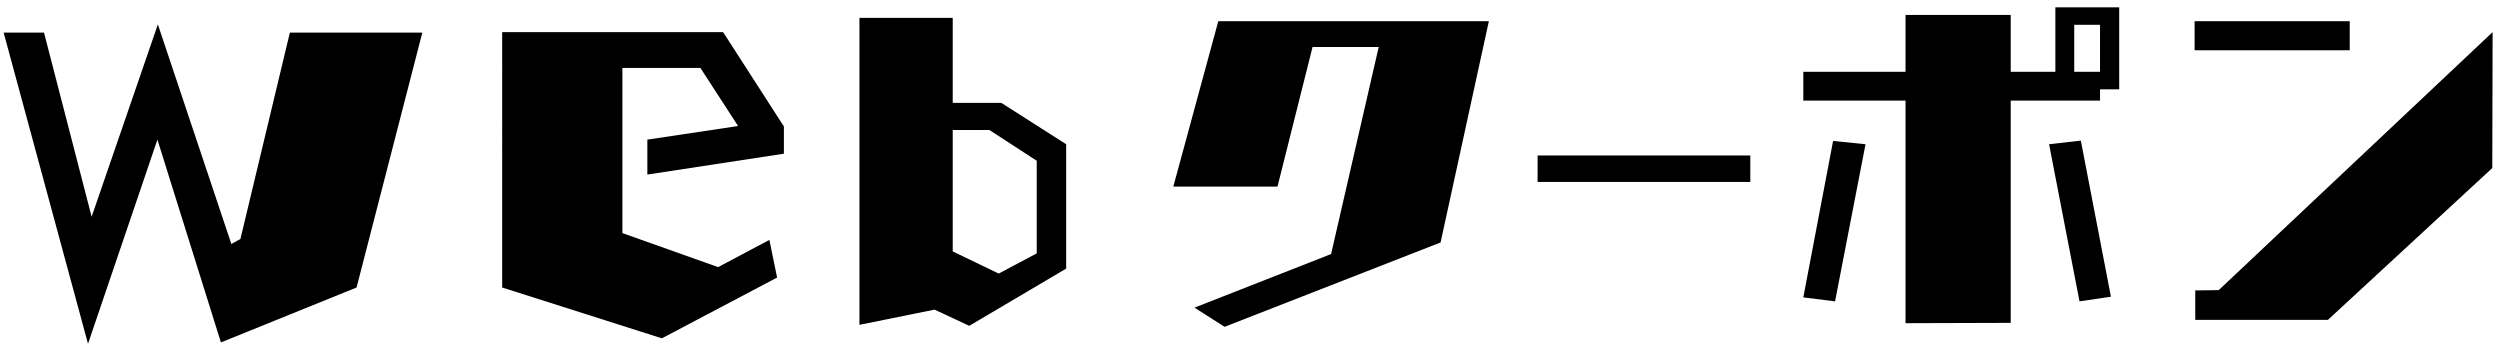
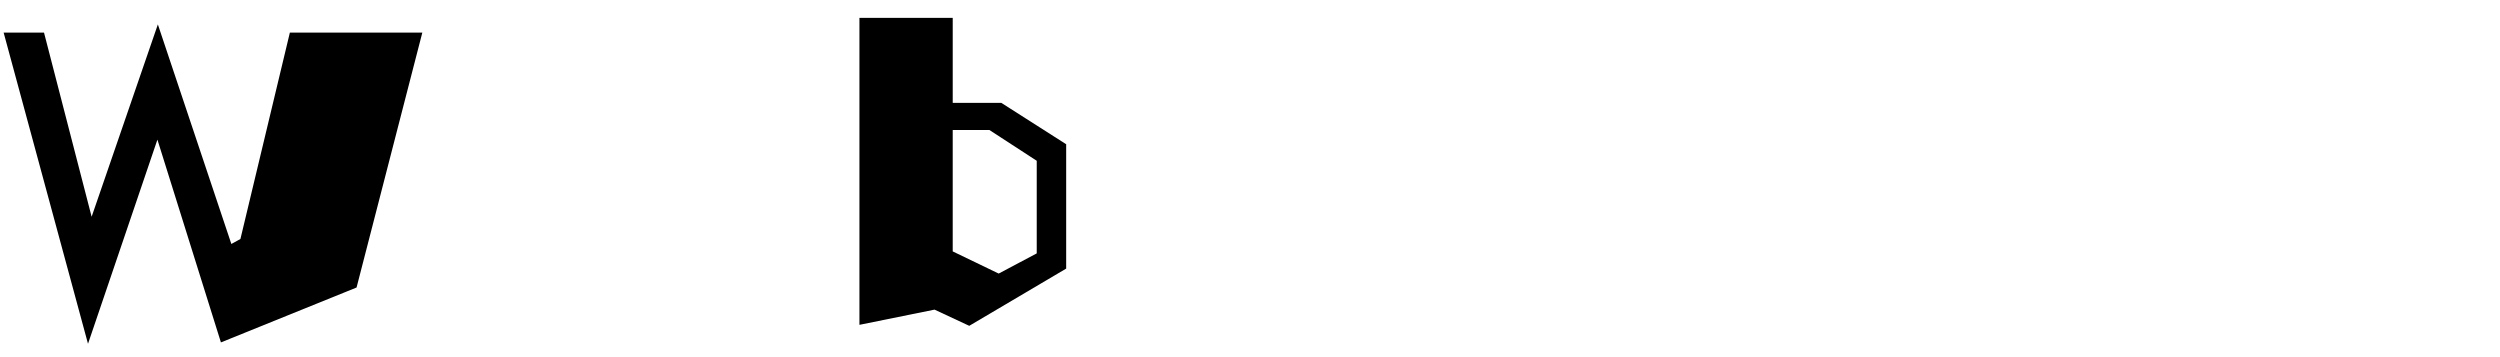
<svg xmlns="http://www.w3.org/2000/svg" version="1.1" id="レイヤー_1" x="0px" y="0px" width="638px" height="91px" viewBox="0 0 638 91" enable-background="new 0 0 638 91" xml:space="preserve">
  <g id="サイトのキャプチャ画像">
</g>
  <g id="バナー">
</g>
  <g id="内容">
</g>
  <g id="長方形">
    <g>
      <g>
        <path d="M56.379,87.382L40.172,35.633L22.459,87.729L0.926,8.312h10.303l12.156,47.002L40.287,6.228L59.041,62.26l2.316-1.273     L73.975,8.312h33.805L90.994,73.374L56.379,87.382z" />
-         <path d="M168.906,86.34l-40.75-12.966V8.196h56.379l15.514,24.08v6.946l-34.846,5.325v-8.914l23.152-3.473l-9.607-14.818h-19.912     v42.141l24.426,8.684l13.082-6.946l1.969,9.609L168.906,86.34z" />
        <path d="M247.354,83.15l-8.863-4.135l-19.162,3.883V4.564h23.805v21.694h12.408l16.545,10.551v31.739L247.354,83.15z      M264.574,41.03l-12.072-7.85h-9.369v30.979l11.732,5.655l9.709-5.148V41.03L264.574,41.03z" />
-         <path d="M312.514,83.404l-7.682-4.896l34.863-13.675l12.152-52.842h-16.883l-8.947,35.622h-26.588l11.48-42.206h69.049     l-12.324,56.471L312.514,83.404z" />
-         <path d="M392.396,46.432V39.68h54.283v6.751H392.396z" />
-         <path d="M486.291,82.477v-56.81h-26.084v-7.344h26.084V3.804h26.844v14.519h11.396V1.863h16.291v20.934h-4.896v2.87h-22.791     v56.726L486.291,82.477z M460.207,75.893l7.598-39.927l8.273,0.844l-7.77,40.096L460.207,75.893z M530.691,76.905l-7.768-40.096     l8.104-0.928l7.682,39.842L530.691,76.905z M535.926,6.337h-6.584v11.986h6.584V6.337z" />
-         <path d="M560.062,12.836V5.408h39.588v7.428H560.062z M594.08,81.632h-33.85v-7.513l5.99-0.084l69.896-65.841l-0.086,34.693     L594.08,81.632z" />
      </g>
    </g>
  </g>
</svg>